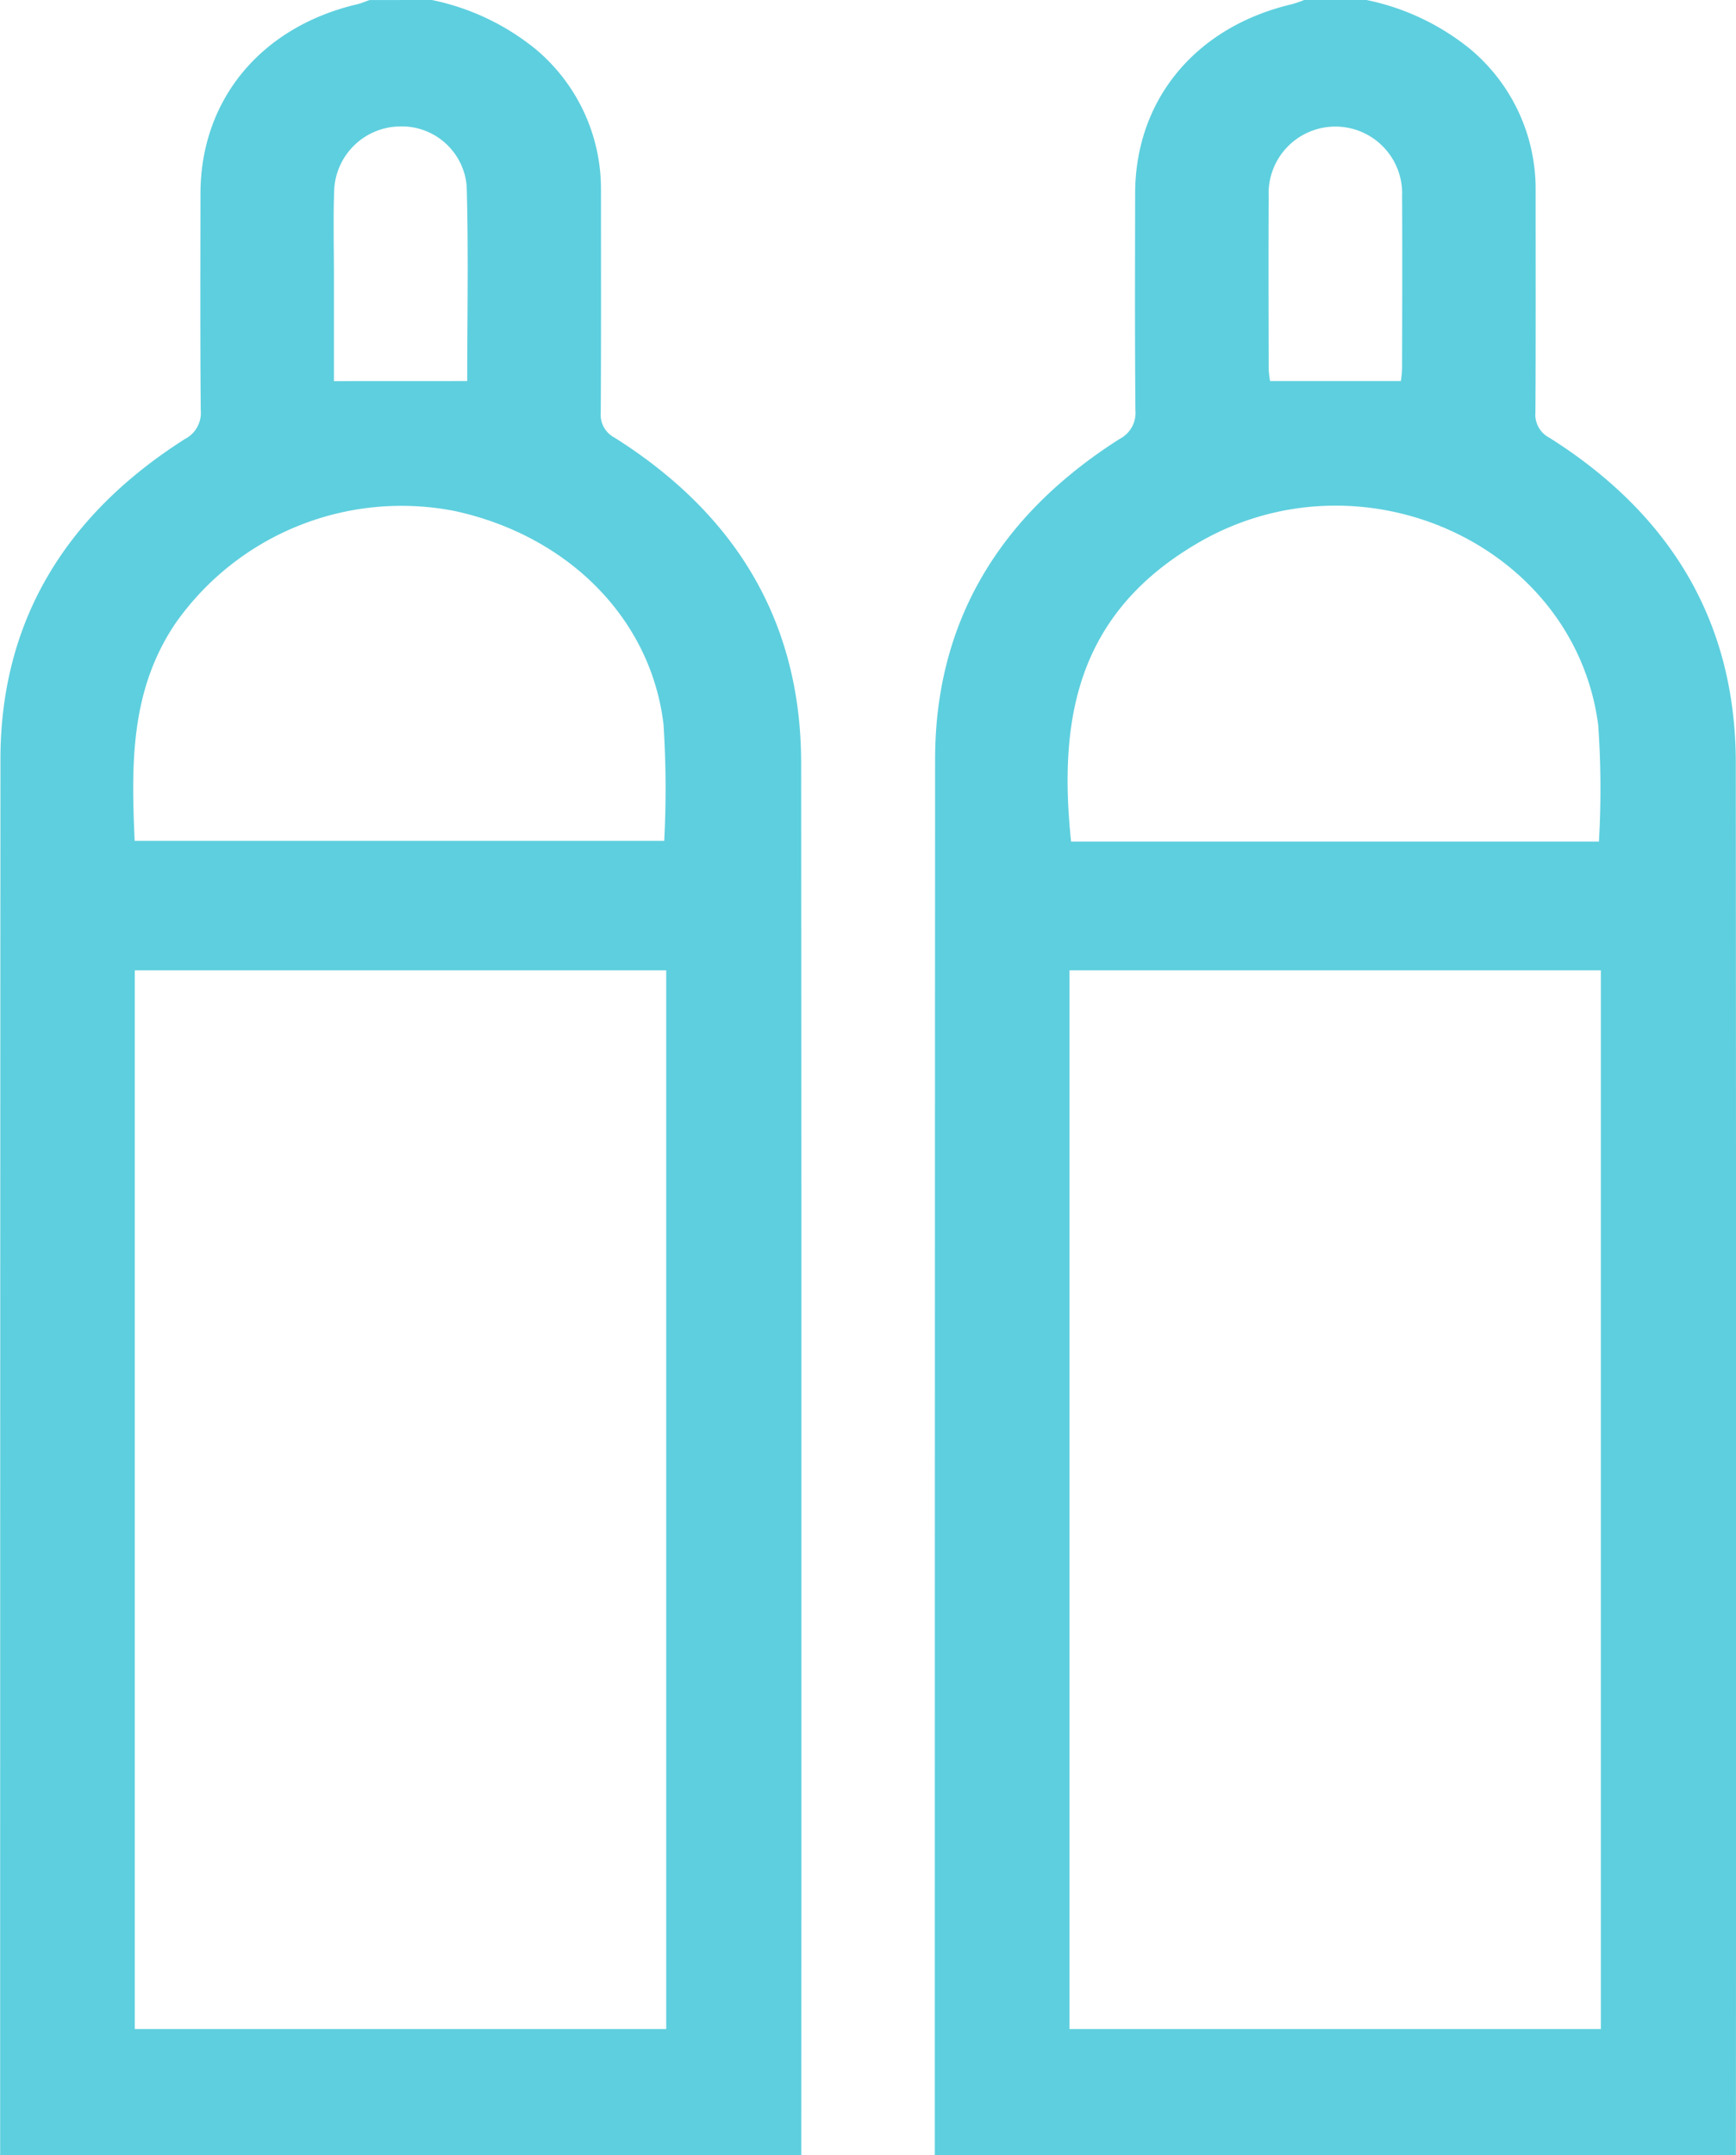
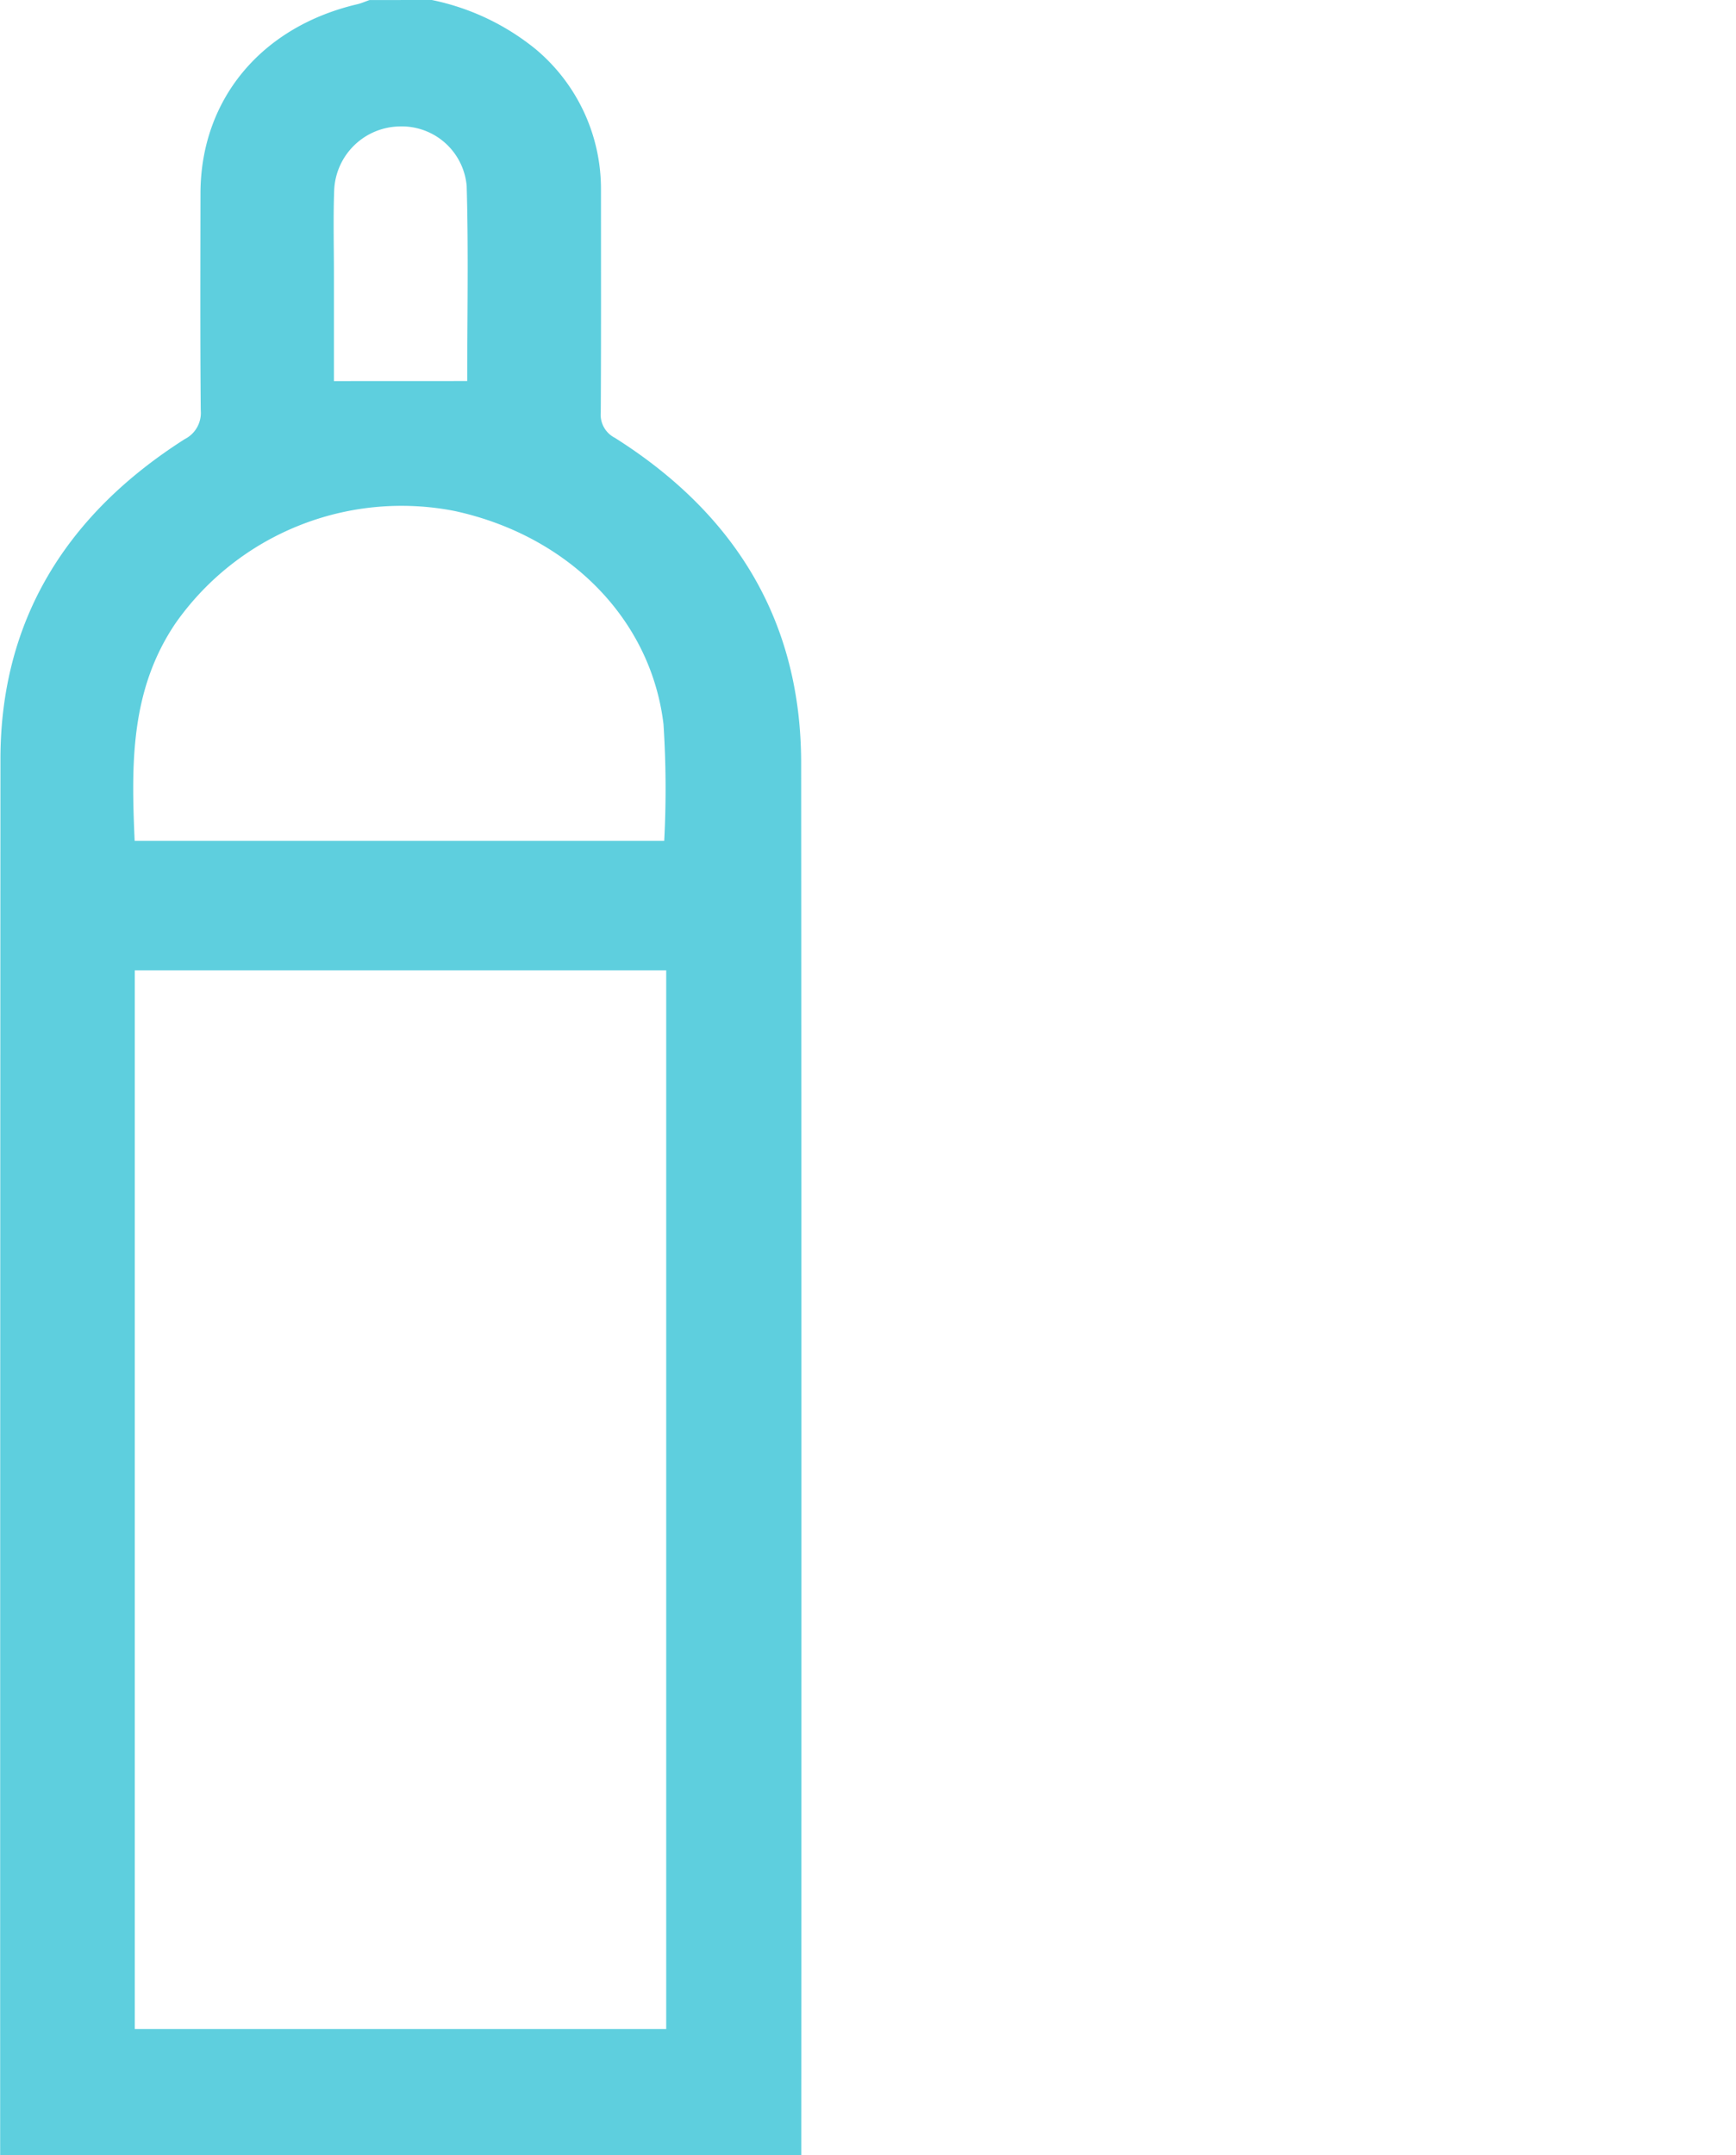
<svg xmlns="http://www.w3.org/2000/svg" id="Group_56" data-name="Group 56" width="114.737" height="142.421" viewBox="0 0 114.737 142.421">
  <defs>
    <clipPath id="clip-path">
      <rect id="Rectangle_84" data-name="Rectangle 84" width="114.737" height="142.421" fill="#5ecfde" />
    </clipPath>
  </defs>
  <g id="Group_55" data-name="Group 55" clip-path="url(#clip-path)">
    <path id="Path_132" data-name="Path 132" d="M28.543,0a15.935,15.935,0,0,1,6.864,3.252,12.039,12.039,0,0,1,4.313,9.25c0,4.916.014,9.832-.014,14.747a1.716,1.716,0,0,0,.928,1.682c8.087,5.108,12.31,12.245,12.316,21.488q.031,45.214.008,90.429v1.571H.01v-1.432q0-45.424.019-90.847C.043,41.068,4.3,34.053,12.213,29.017a1.938,1.938,0,0,0,1.055-1.9c-.042-4.776-.024-9.553-.018-14.329.007-6.2,4-11.012,10.357-12.506.281-.066.545-.186.817-.279ZM44.032,64.124H8.909v69.964H44.032ZM8.9,55.567h35a66.392,66.392,0,0,0-.047-7.7c-.832-7-6.324-12.479-13.813-14.1a18.254,18.254,0,0,0-18.419,7.391C8.6,45.6,8.675,50.519,8.9,55.567M30.88,25.182c0-4.292.088-8.594-.036-12.891a4.307,4.307,0,0,0-4.487-3.934,4.4,4.4,0,0,0-4.268,4.171c-.072,1.9-.018,3.8-.019,5.7,0,2.352,0,4.7,0,6.958Z" transform="translate(0 0)" fill="#5ecfde" />
-     <path id="Path_133" data-name="Path 133" d="M79.854,0a15.948,15.948,0,0,1,6.864,3.252A12.04,12.04,0,0,1,91.03,12.5c0,4.915.014,9.831-.014,14.746a1.718,1.718,0,0,0,.928,1.684c8.087,5.106,12.31,12.244,12.316,21.487q.031,45.214.008,90.429v1.572H51.321v-1.433q0-45.424.019-90.847c.014-9.074,4.268-16.088,12.184-21.124a1.94,1.94,0,0,0,1.055-1.9c-.042-4.776-.025-9.553-.018-14.329.007-6.2,4-11.011,10.357-12.506A8.2,8.2,0,0,0,75.735,0ZM95.341,64.125H60.221v69.964h35.12Zm-.128-8.511a60.013,60.013,0,0,0-.048-7.715C93.593,35.983,79.513,29.582,68.71,35.881c-8.075,4.709-9.215,11.76-8.384,19.733ZM82.122,25.182a7.527,7.527,0,0,0,.082-.839c.007-3.8.022-7.594,0-11.392a4.413,4.413,0,1,0-8.818.028c-.019,3.8-.007,7.594,0,11.392a6.267,6.267,0,0,0,.094.811Z" transform="translate(10.464 0)" fill="#5ecfde" />
  </g>
</svg>